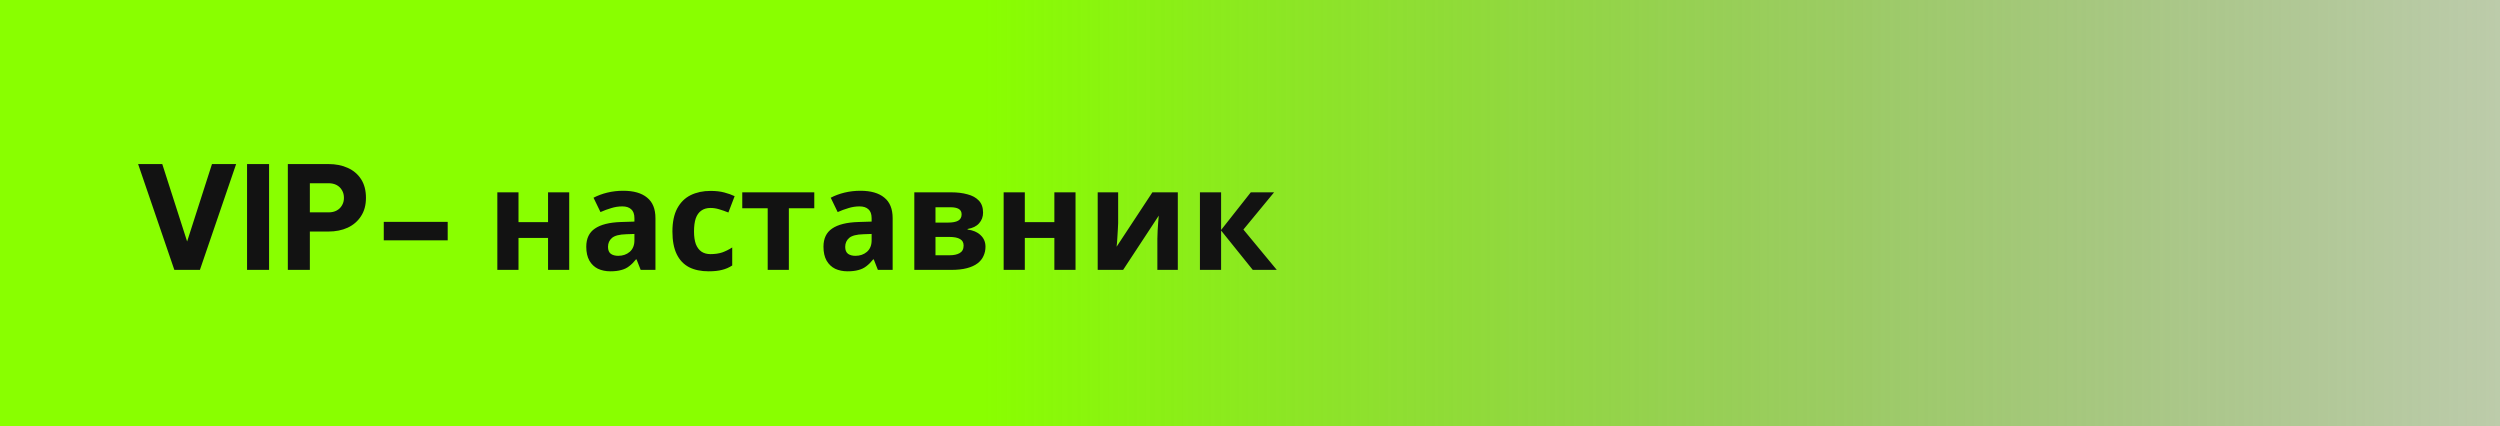
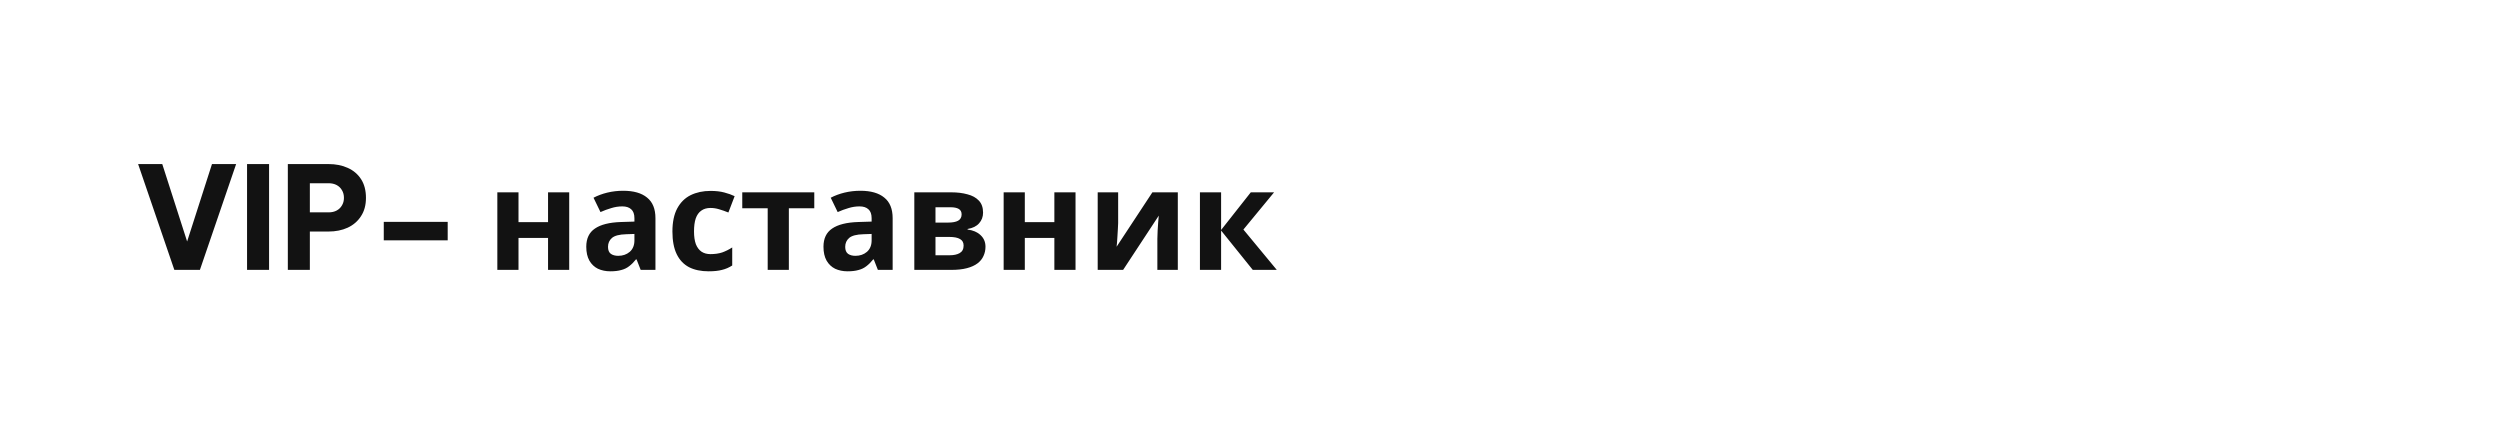
<svg xmlns="http://www.w3.org/2000/svg" width="352" height="60" viewBox="0 0 352 60" fill="none">
-   <rect width="352" height="60" fill="url(#paint0_linear_3868_13860)" />
  <path d="M24.547 38L19.447 23.1H22.847L26.687 35.06H26.007L29.847 23.1H33.247L28.147 38H24.547ZM34.785 38V23.1H37.885V38H34.785ZM40.527 38V23.1H46.247C47.274 23.1 48.18 23.28 48.967 23.64C49.767 24 50.394 24.533 50.847 25.24C51.3 25.947 51.527 26.82 51.527 27.86C51.527 28.873 51.294 29.733 50.827 30.44C50.374 31.147 49.747 31.687 48.947 32.06C48.16 32.42 47.26 32.6 46.247 32.6H43.627V38H40.527ZM43.627 29.9H46.267C46.707 29.9 47.087 29.813 47.407 29.64C47.727 29.467 47.974 29.227 48.147 28.92C48.334 28.613 48.427 28.26 48.427 27.86C48.427 27.447 48.334 27.087 48.147 26.78C47.974 26.473 47.727 26.233 47.407 26.06C47.087 25.887 46.707 25.8 46.267 25.8H43.627V29.9ZM54.035 33.84V31.24H63.035V33.84H54.035ZM73.005 27.08V31.28H77.165V27.08H80.145V38H77.165V33.5H73.005V38H70.025V27.08H73.005ZM87.747 26.86C89.214 26.86 90.334 27.18 91.107 27.82C91.894 28.447 92.287 29.413 92.287 30.72V38H90.207L89.627 36.52H89.547C89.24 36.907 88.92 37.227 88.587 37.48C88.267 37.733 87.894 37.913 87.467 38.02C87.054 38.14 86.54 38.2 85.927 38.2C85.287 38.2 84.707 38.08 84.187 37.84C83.68 37.587 83.28 37.207 82.987 36.7C82.694 36.18 82.547 35.527 82.547 34.74C82.547 33.58 82.954 32.727 83.767 32.18C84.58 31.62 85.8 31.313 87.427 31.26L89.327 31.2V30.72C89.327 30.147 89.174 29.727 88.867 29.46C88.574 29.193 88.16 29.06 87.627 29.06C87.094 29.06 86.574 29.14 86.067 29.3C85.56 29.447 85.054 29.633 84.547 29.86L83.567 27.84C84.154 27.533 84.8 27.293 85.507 27.12C86.227 26.947 86.974 26.86 87.747 26.86ZM88.167 32.98C87.207 33.007 86.54 33.18 86.167 33.5C85.794 33.82 85.607 34.24 85.607 34.76C85.607 35.213 85.74 35.54 86.007 35.74C86.274 35.927 86.62 36.02 87.047 36.02C87.687 36.02 88.227 35.833 88.667 35.46C89.107 35.073 89.327 34.533 89.327 33.84V32.94L88.167 32.98ZM99.777 38.2C98.697 38.2 97.777 38.007 97.017 37.62C96.257 37.22 95.677 36.607 95.277 35.78C94.877 34.953 94.677 33.893 94.677 32.6C94.677 31.267 94.904 30.18 95.357 29.34C95.811 28.5 96.437 27.88 97.237 27.48C98.051 27.08 98.984 26.88 100.037 26.88C100.784 26.88 101.431 26.953 101.977 27.1C102.537 27.247 103.024 27.42 103.437 27.62L102.557 29.92C102.091 29.733 101.651 29.58 101.237 29.46C100.837 29.34 100.437 29.28 100.037 29.28C99.517 29.28 99.084 29.407 98.737 29.66C98.391 29.9 98.131 30.267 97.957 30.76C97.797 31.24 97.717 31.847 97.717 32.58C97.717 33.3 97.804 33.9 97.977 34.38C98.164 34.847 98.431 35.2 98.777 35.44C99.124 35.667 99.544 35.78 100.037 35.78C100.664 35.78 101.217 35.7 101.697 35.54C102.177 35.367 102.644 35.133 103.097 34.84V37.38C102.644 37.673 102.164 37.88 101.657 38C101.164 38.133 100.537 38.2 99.777 38.2ZM114.651 29.32H111.071V38H108.091V29.32H104.511V27.08H114.651V29.32ZM121.145 26.86C122.612 26.86 123.732 27.18 124.505 27.82C125.292 28.447 125.685 29.413 125.685 30.72V38H123.605L123.025 36.52H122.945C122.639 36.907 122.319 37.227 121.985 37.48C121.665 37.733 121.292 37.913 120.865 38.02C120.452 38.14 119.939 38.2 119.325 38.2C118.685 38.2 118.105 38.08 117.585 37.84C117.079 37.587 116.679 37.207 116.385 36.7C116.092 36.18 115.945 35.527 115.945 34.74C115.945 33.58 116.352 32.727 117.165 32.18C117.979 31.62 119.199 31.313 120.825 31.26L122.725 31.2V30.72C122.725 30.147 122.572 29.727 122.265 29.46C121.972 29.193 121.559 29.06 121.025 29.06C120.492 29.06 119.972 29.14 119.465 29.3C118.959 29.447 118.452 29.633 117.945 29.86L116.965 27.84C117.552 27.533 118.199 27.293 118.905 27.12C119.625 26.947 120.372 26.86 121.145 26.86ZM121.565 32.98C120.605 33.007 119.939 33.18 119.565 33.5C119.192 33.82 119.005 34.24 119.005 34.76C119.005 35.213 119.139 35.54 119.405 35.74C119.672 35.927 120.019 36.02 120.445 36.02C121.085 36.02 121.625 35.833 122.065 35.46C122.505 35.073 122.725 34.533 122.725 33.84V32.94L121.565 32.98ZM138.416 29.94C138.416 30.527 138.229 31.027 137.856 31.44C137.496 31.853 136.956 32.12 136.236 32.24V32.32C136.996 32.413 137.602 32.673 138.056 33.1C138.522 33.527 138.756 34.073 138.756 34.74C138.756 35.207 138.662 35.64 138.476 36.04C138.302 36.44 138.022 36.787 137.636 37.08C137.249 37.373 136.749 37.6 136.136 37.76C135.536 37.92 134.802 38 133.936 38H128.736V27.08H133.936C134.789 27.08 135.549 27.173 136.216 27.36C136.896 27.533 137.429 27.827 137.816 28.24C138.216 28.653 138.416 29.22 138.416 29.94ZM135.676 34.58C135.676 34.153 135.509 33.847 135.176 33.66C134.842 33.46 134.342 33.36 133.676 33.36H131.716V35.94H133.736C134.296 35.94 134.756 35.84 135.116 35.64C135.489 35.427 135.676 35.073 135.676 34.58ZM135.396 30.18C135.396 29.833 135.262 29.58 134.996 29.42C134.729 29.26 134.336 29.18 133.816 29.18H131.716V31.34H133.476C134.102 31.34 134.576 31.253 134.896 31.08C135.229 30.893 135.396 30.593 135.396 30.18ZM144.294 27.08V31.28H148.454V27.08H151.434V38H148.454V33.5H144.294V38H141.314V27.08H144.294ZM157.436 31.4C157.436 31.627 157.423 31.907 157.396 32.24C157.383 32.573 157.363 32.913 157.336 33.26C157.323 33.607 157.303 33.913 157.276 34.18C157.249 34.447 157.229 34.633 157.216 34.74L162.256 27.08H165.836V38H162.956V33.64C162.956 33.28 162.969 32.887 162.996 32.46C163.023 32.02 163.049 31.613 163.076 31.24C163.116 30.853 163.143 30.56 163.156 30.36L158.136 38H154.556V27.08H157.436V31.4ZM176.111 27.08H179.391L175.071 32.32L179.771 38H176.391L171.931 32.46V38H168.951V27.08H171.931V32.38L176.111 27.08Z" fill="#121212" />
  <defs>
    <linearGradient id="paint0_linear_3868_13860" x1="0" y1="30" x2="472.5" y2="30" gradientUnits="userSpaceOnUse">
      <stop offset="0.293" stop-color="#89FF00" />
      <stop offset="1" stop-color="#202020" stop-opacity="0" />
    </linearGradient>
  </defs>
</svg>